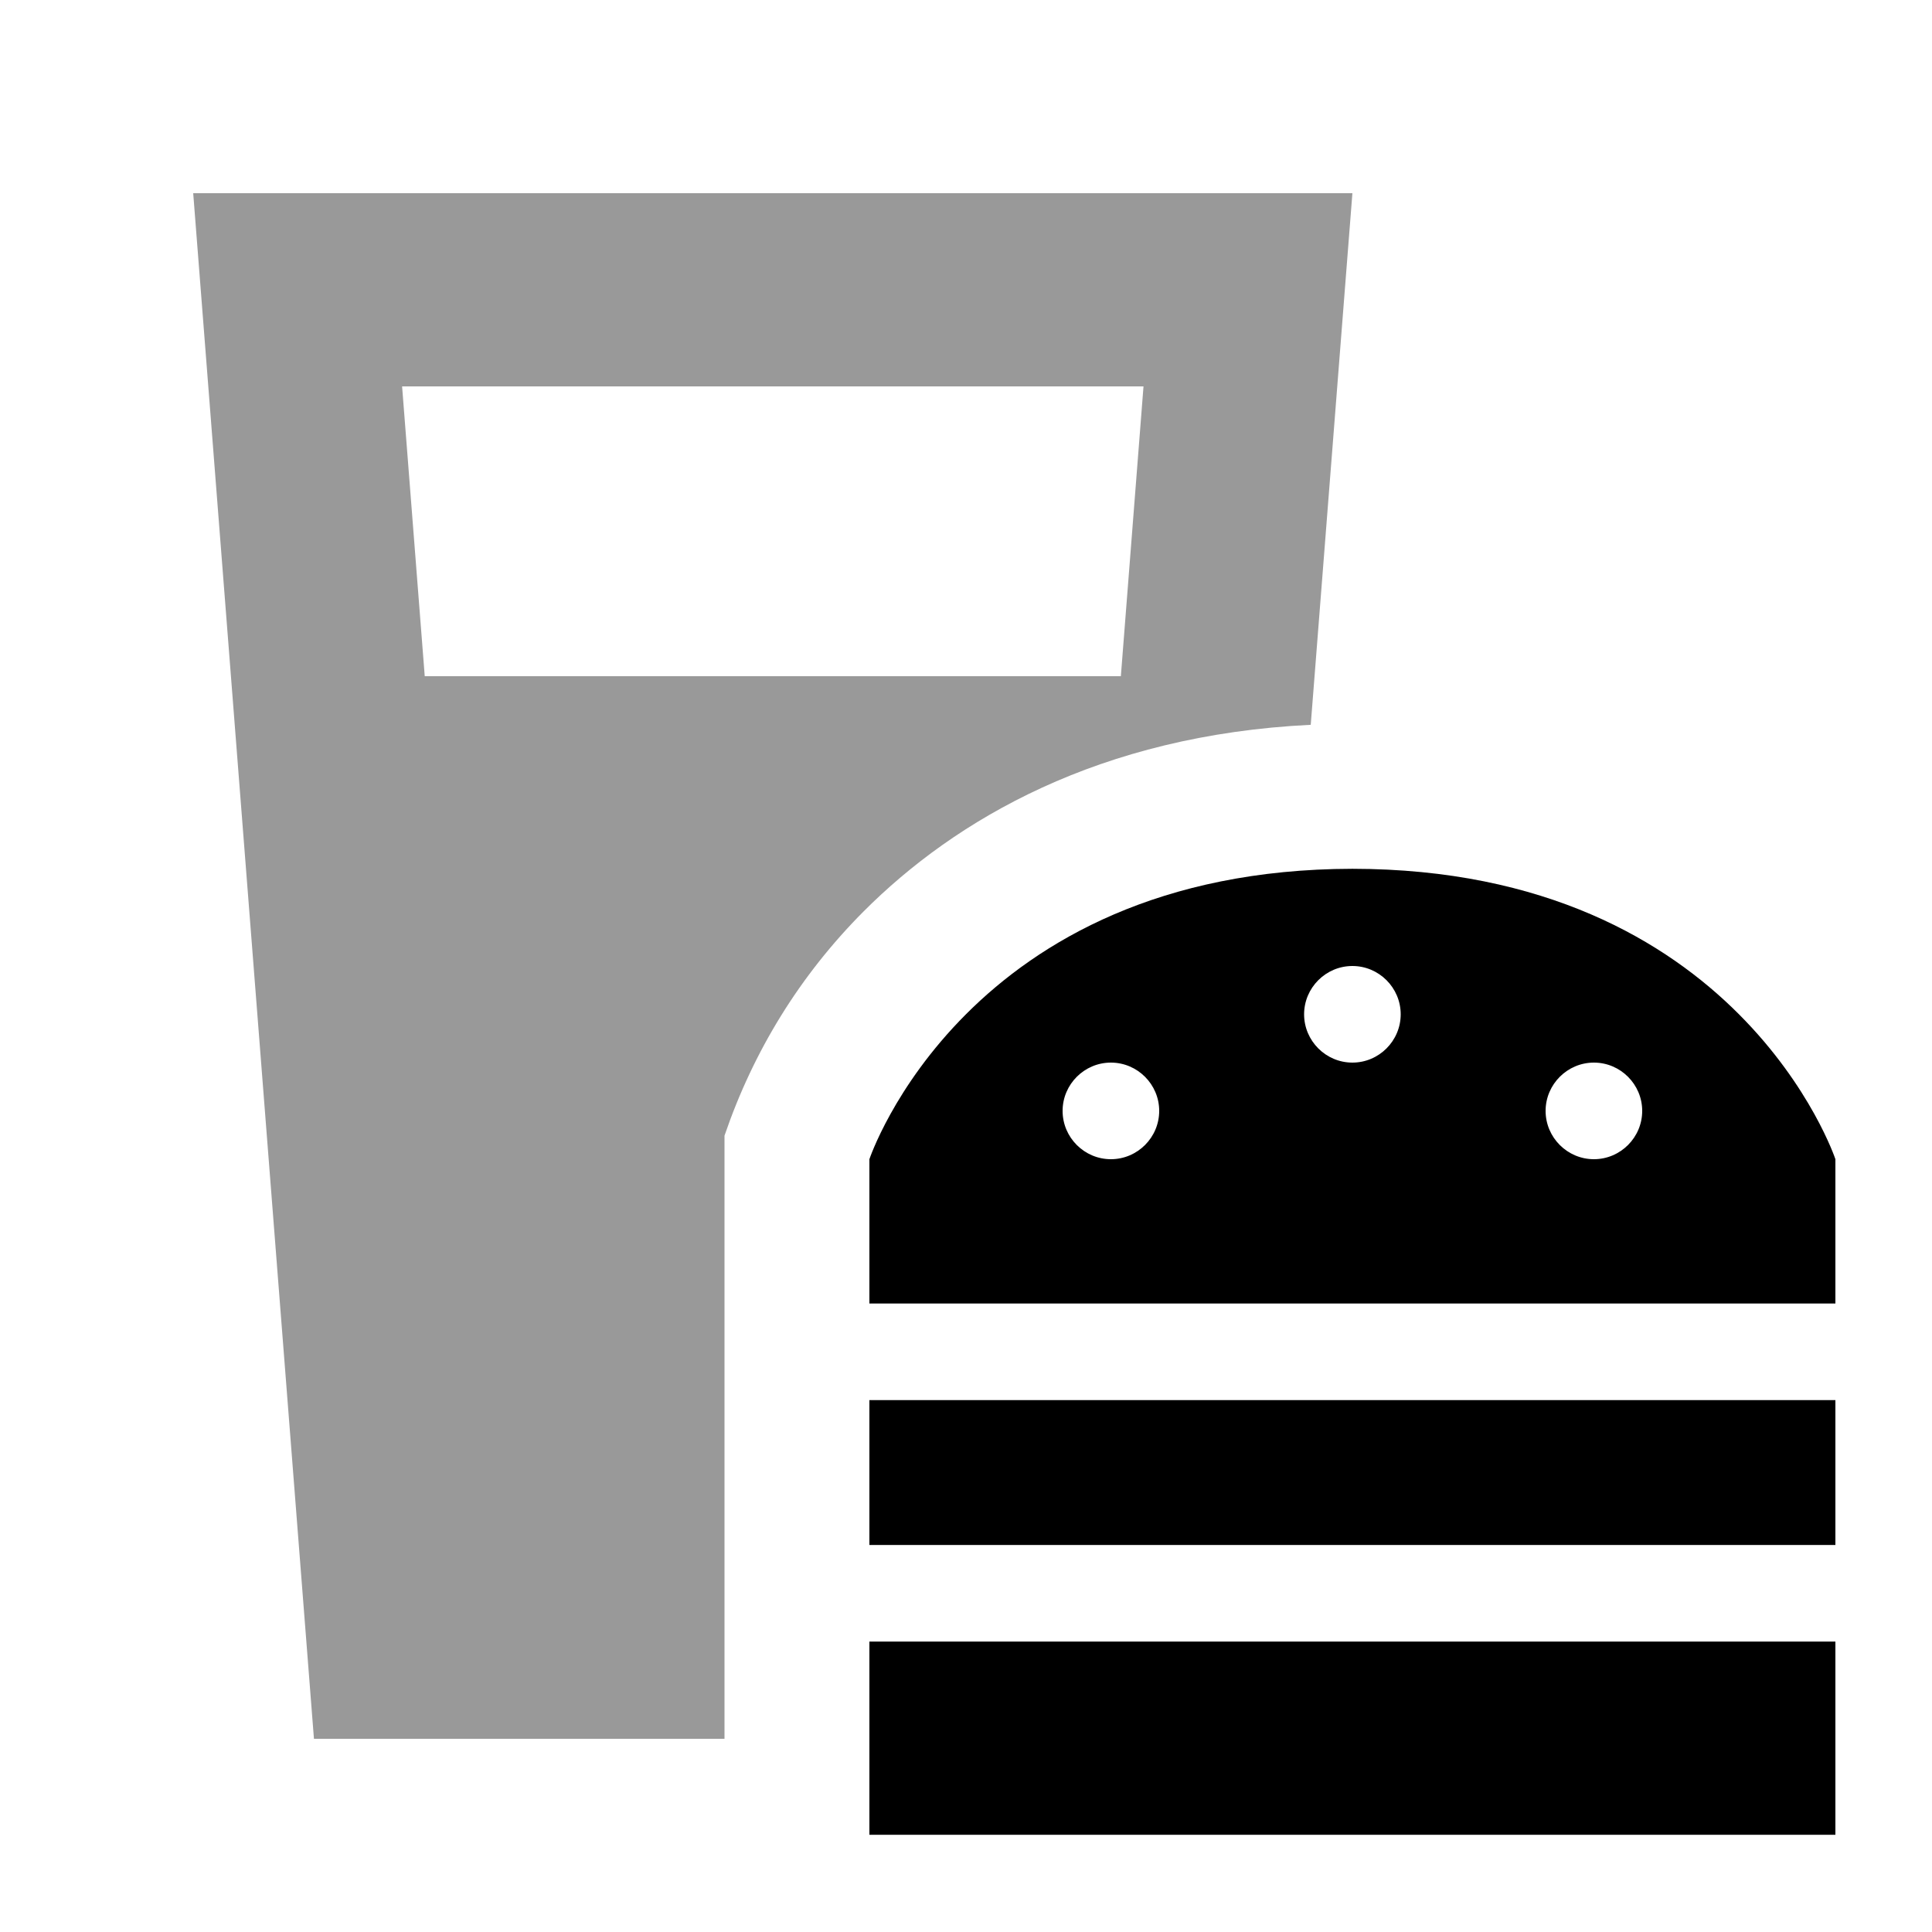
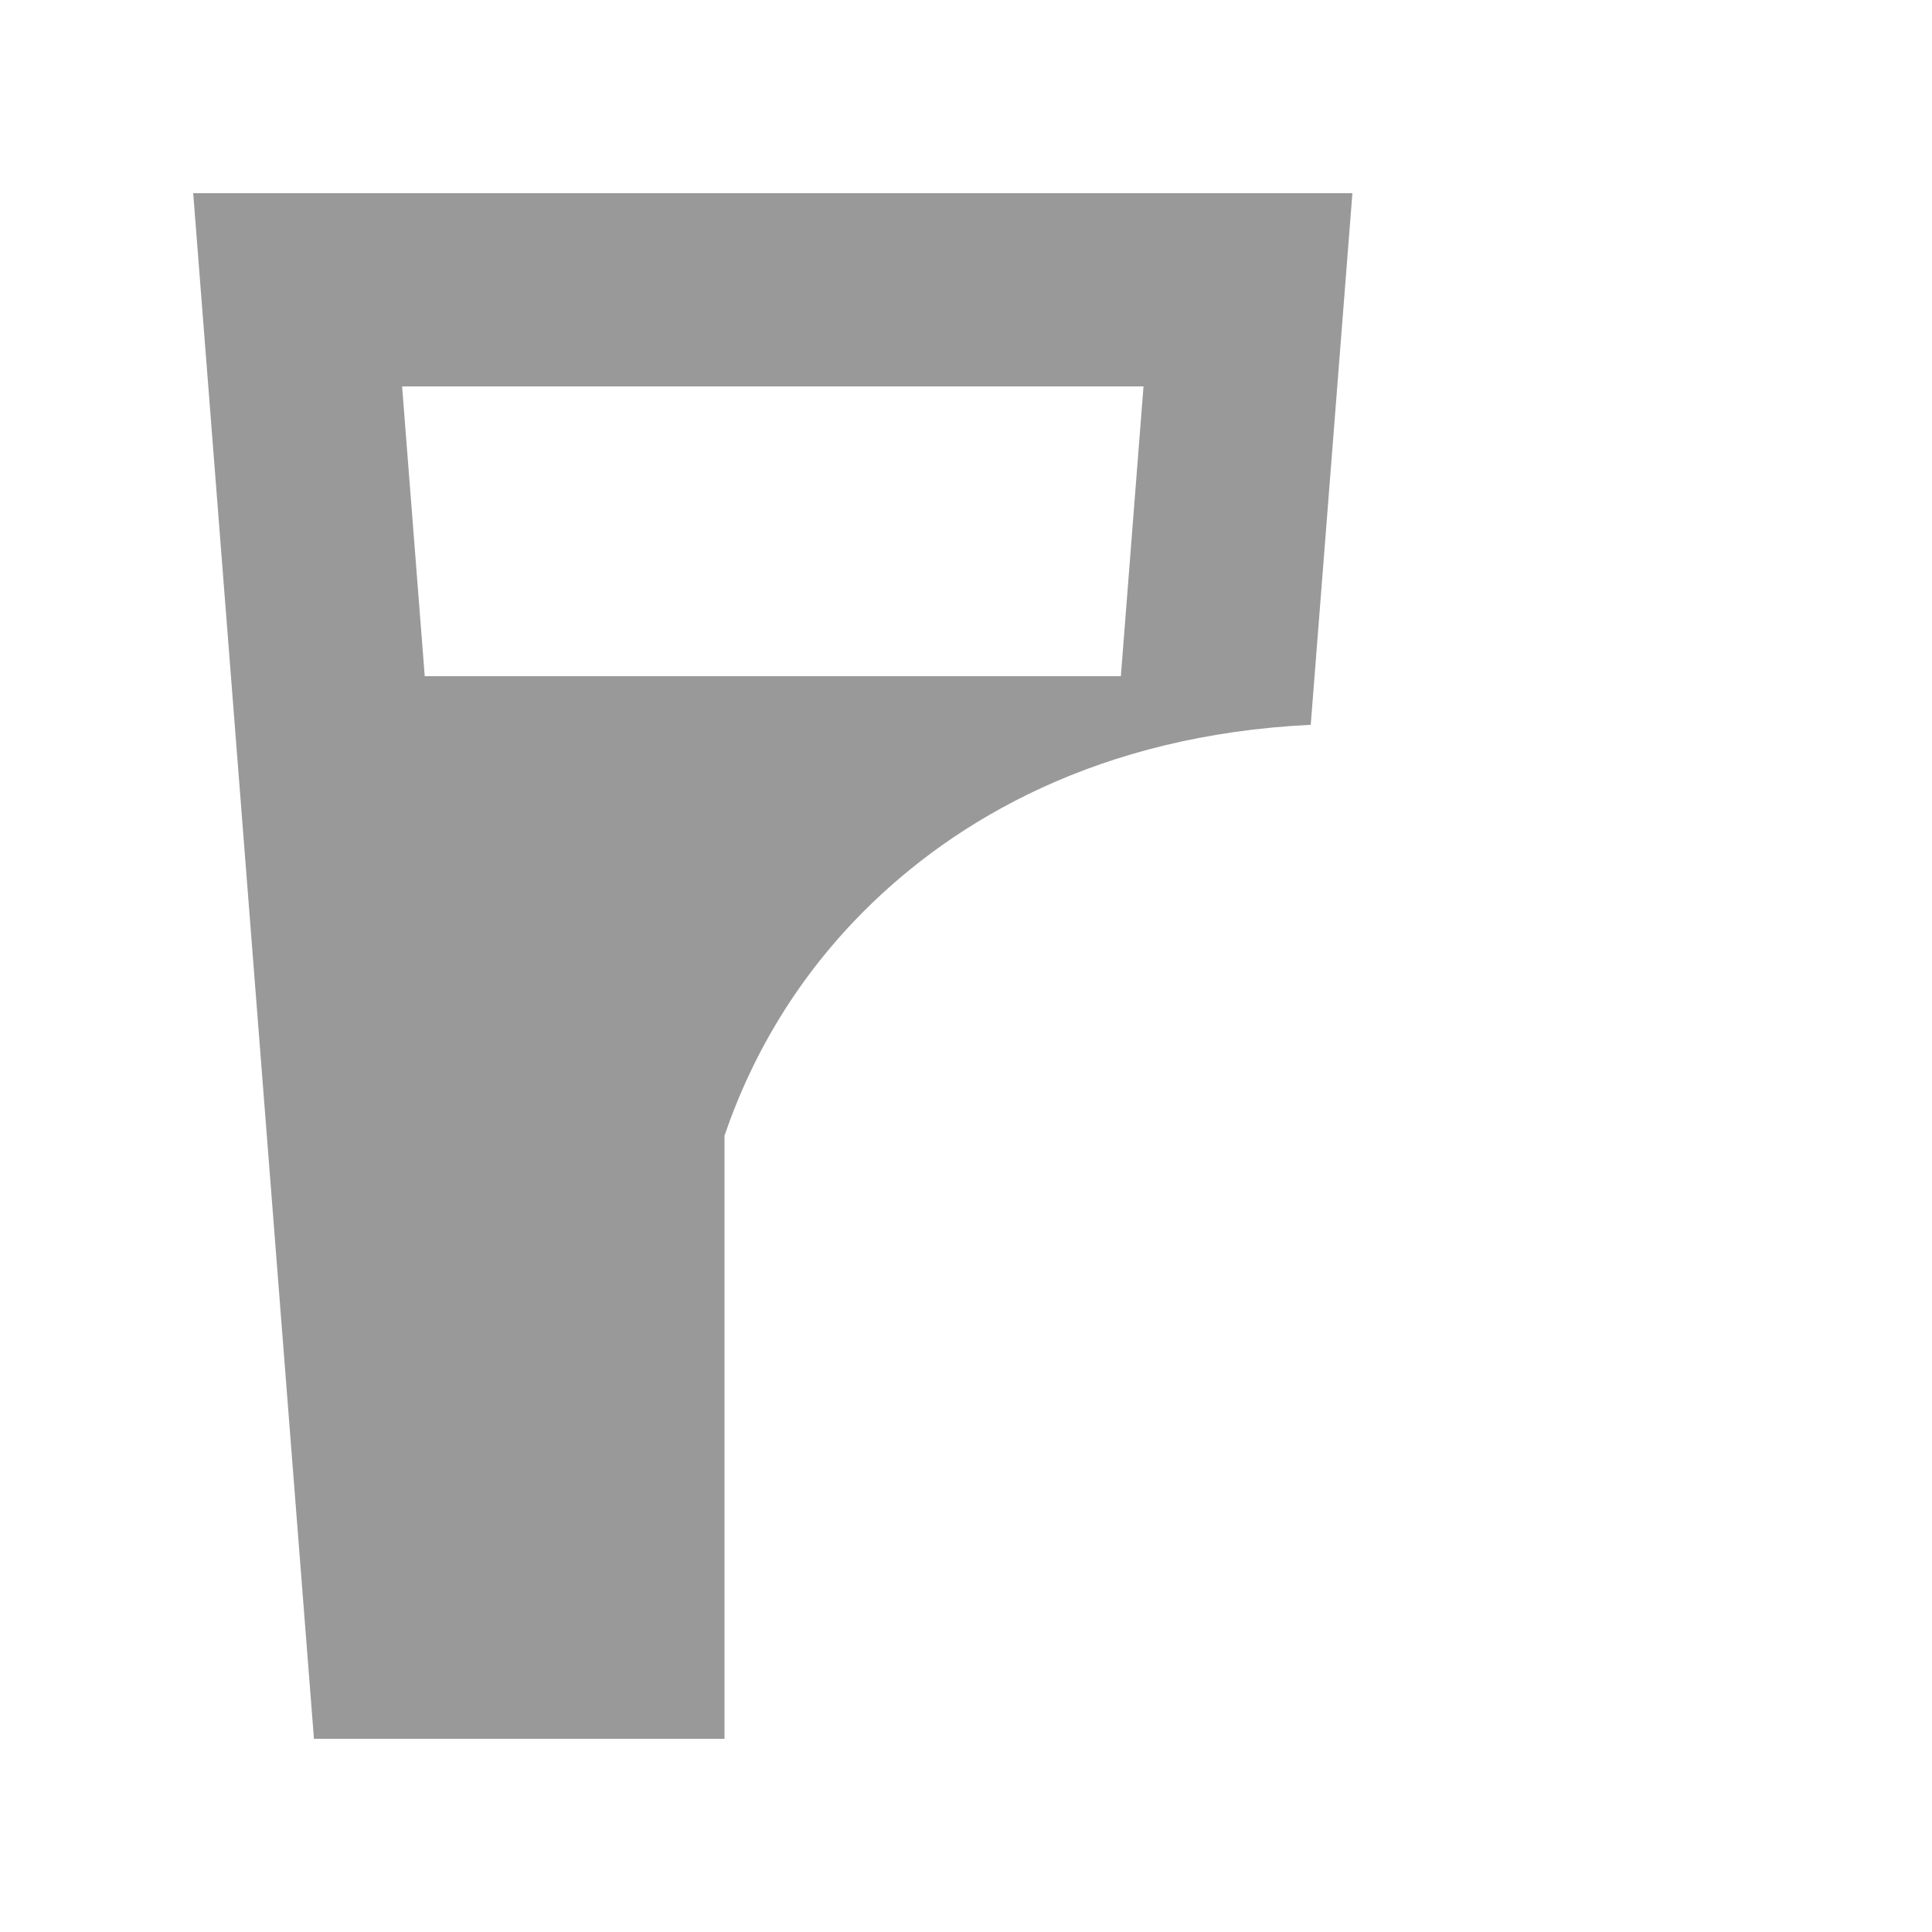
<svg xmlns="http://www.w3.org/2000/svg" viewBox="0 0 640 640">
  <path opacity=".4" fill="currentColor" d="M64 64L104 576L240 576L240 376.2C249.6 348.1 265 323.1 286 302C316.4 271.5 364.2 243.5 434.2 240.1C440.7 157.3 445.3 98.6 448 64L64 64zM133.2 128L378.8 128L371.3 224L140.7 224L133.2 128z" />
-   <path fill="currentColor" d="M288 543.8L288 607.8L608 607.8L608 543.8L288 543.8zM608 431.8L608 384C608 384 576 287.9 448 287.8C320 288 288 384 288 384L288 431.8L608 431.8zM608 463.8L288 463.8L288 511.8L608 511.8L608 463.8zM448 320C456.8 320 464 327.2 464 336C464 344.8 456.8 352 448 352C439.2 352 432 344.8 432 336C432 327.2 439.2 320 448 320zM352 368C352 359.2 359.2 352 368 352C376.8 352 384 359.2 384 368C384 376.8 376.8 384 368 384C359.2 384 352 376.8 352 368zM528 352C536.8 352 544 359.2 544 368C544 376.8 536.8 384 528 384C519.2 384 512 376.8 512 368C512 359.2 519.2 352 528 352z" />
</svg>